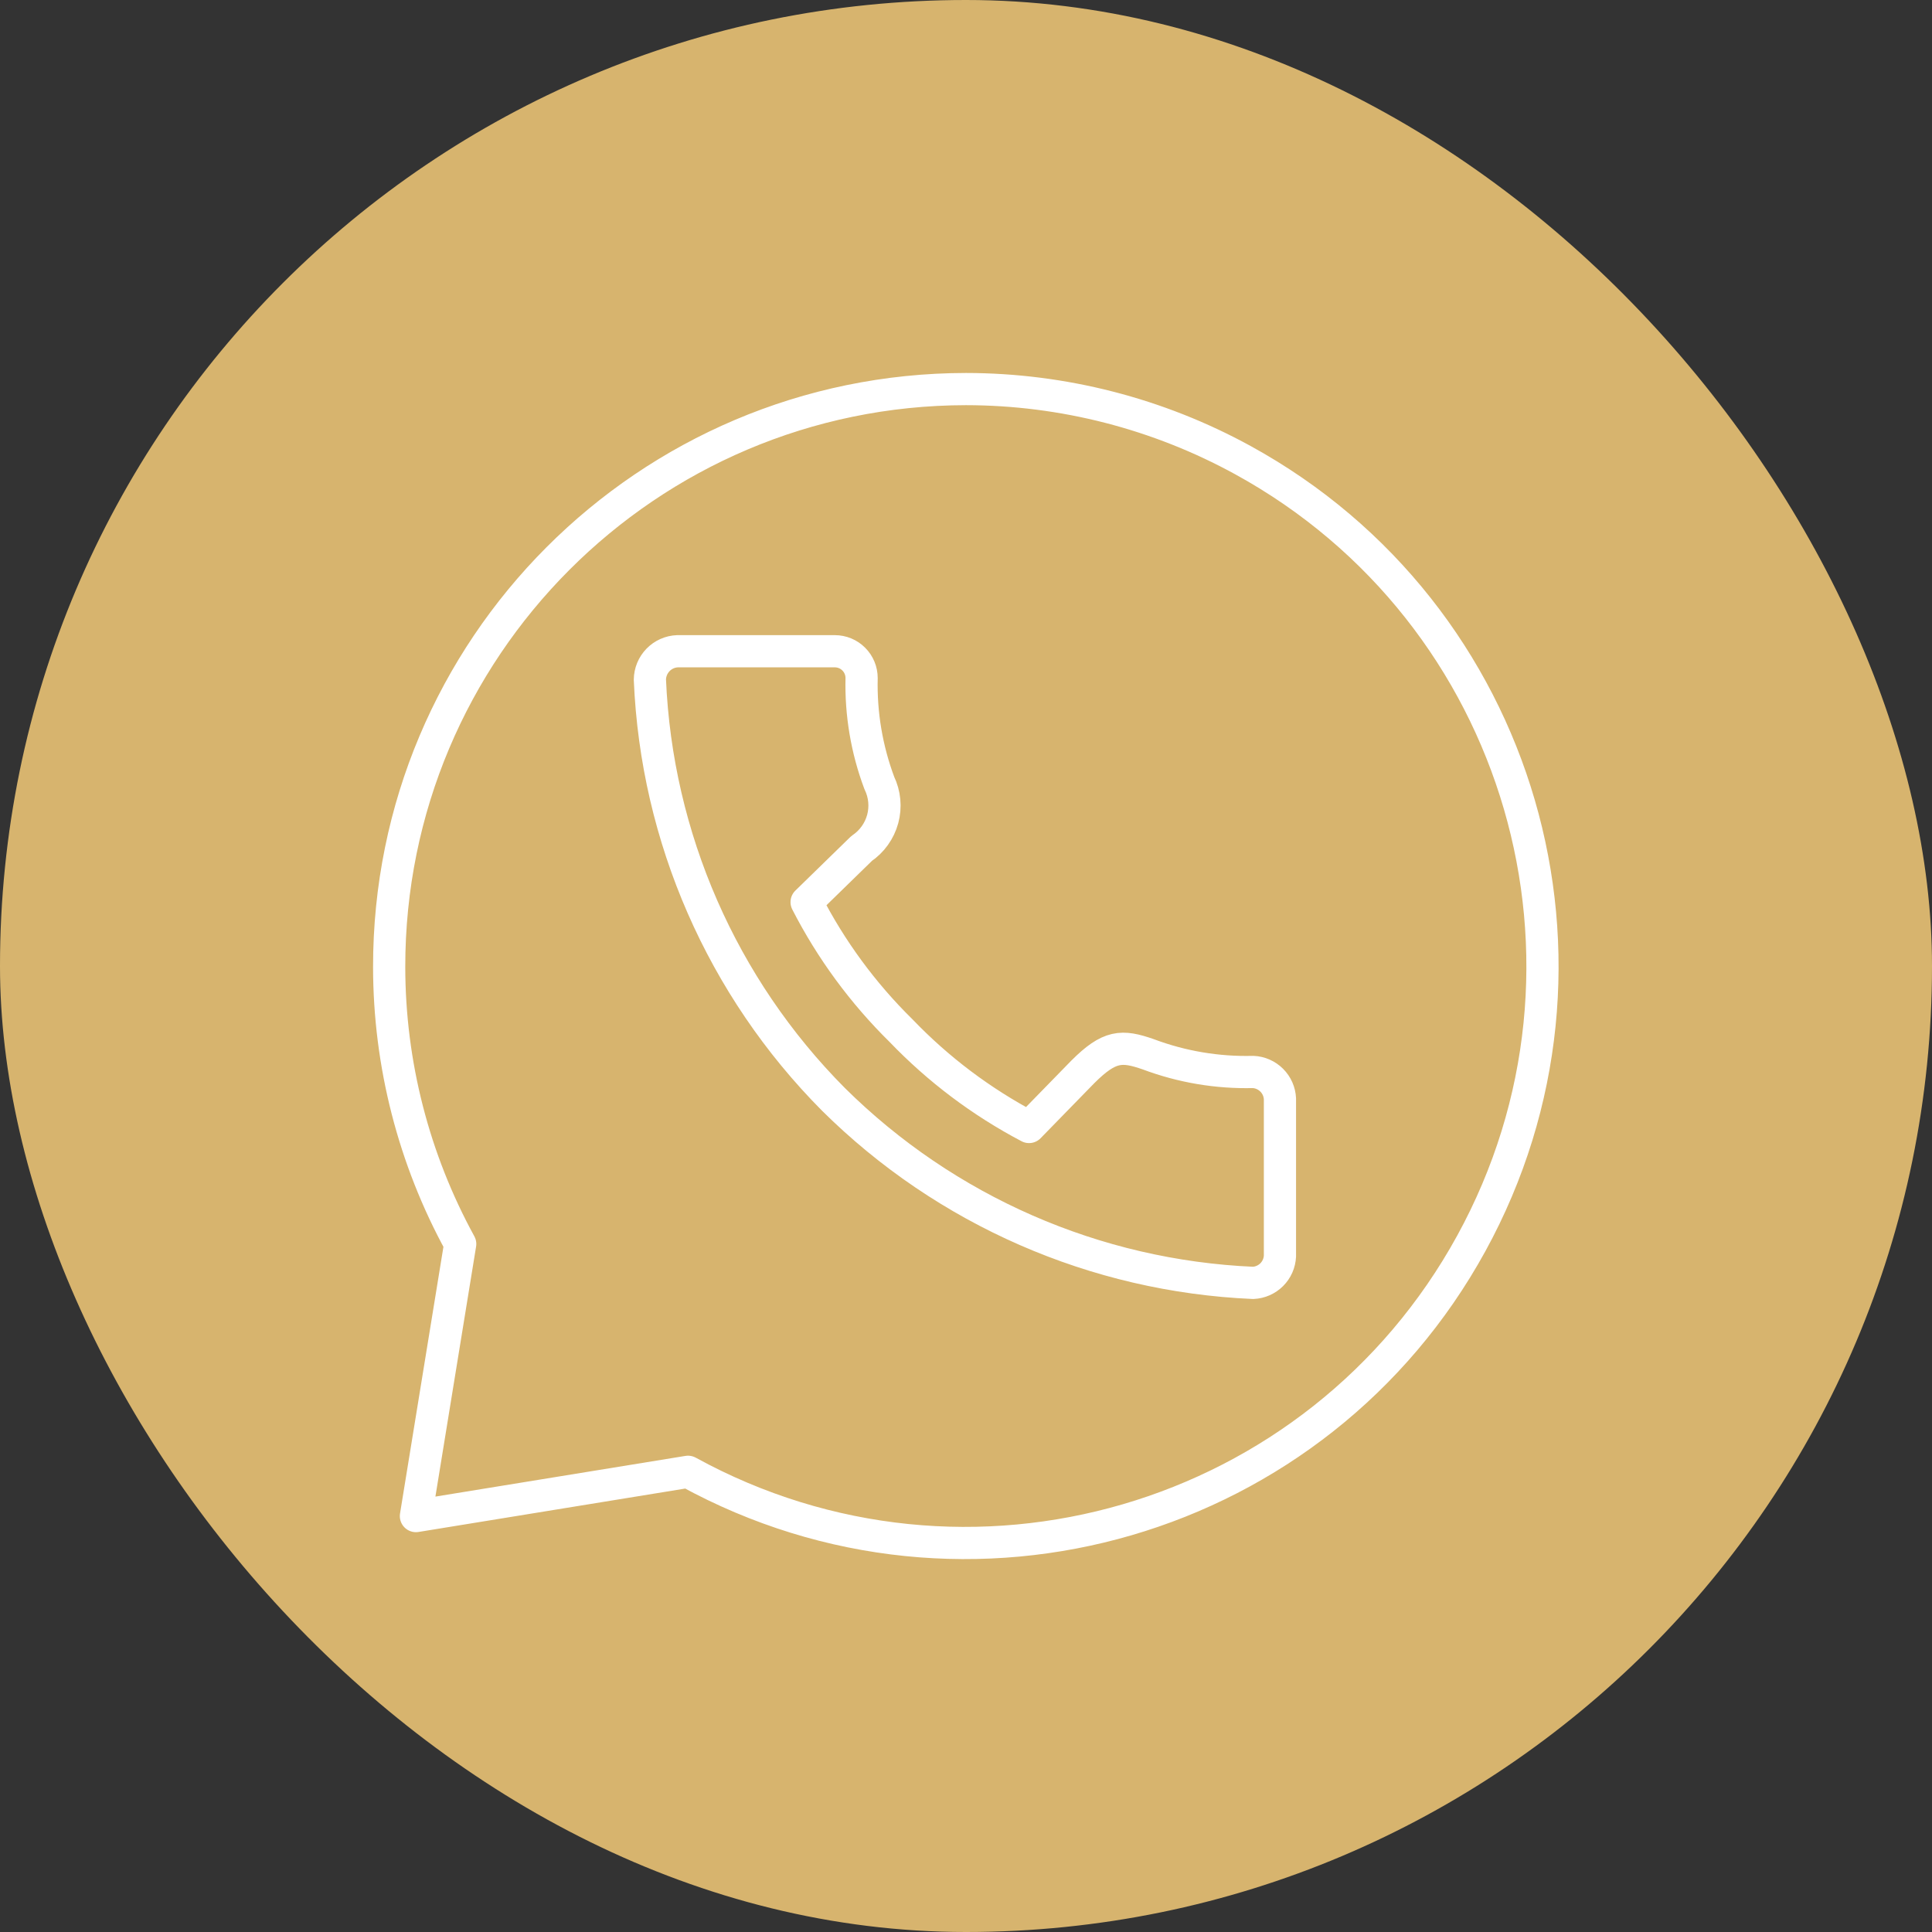
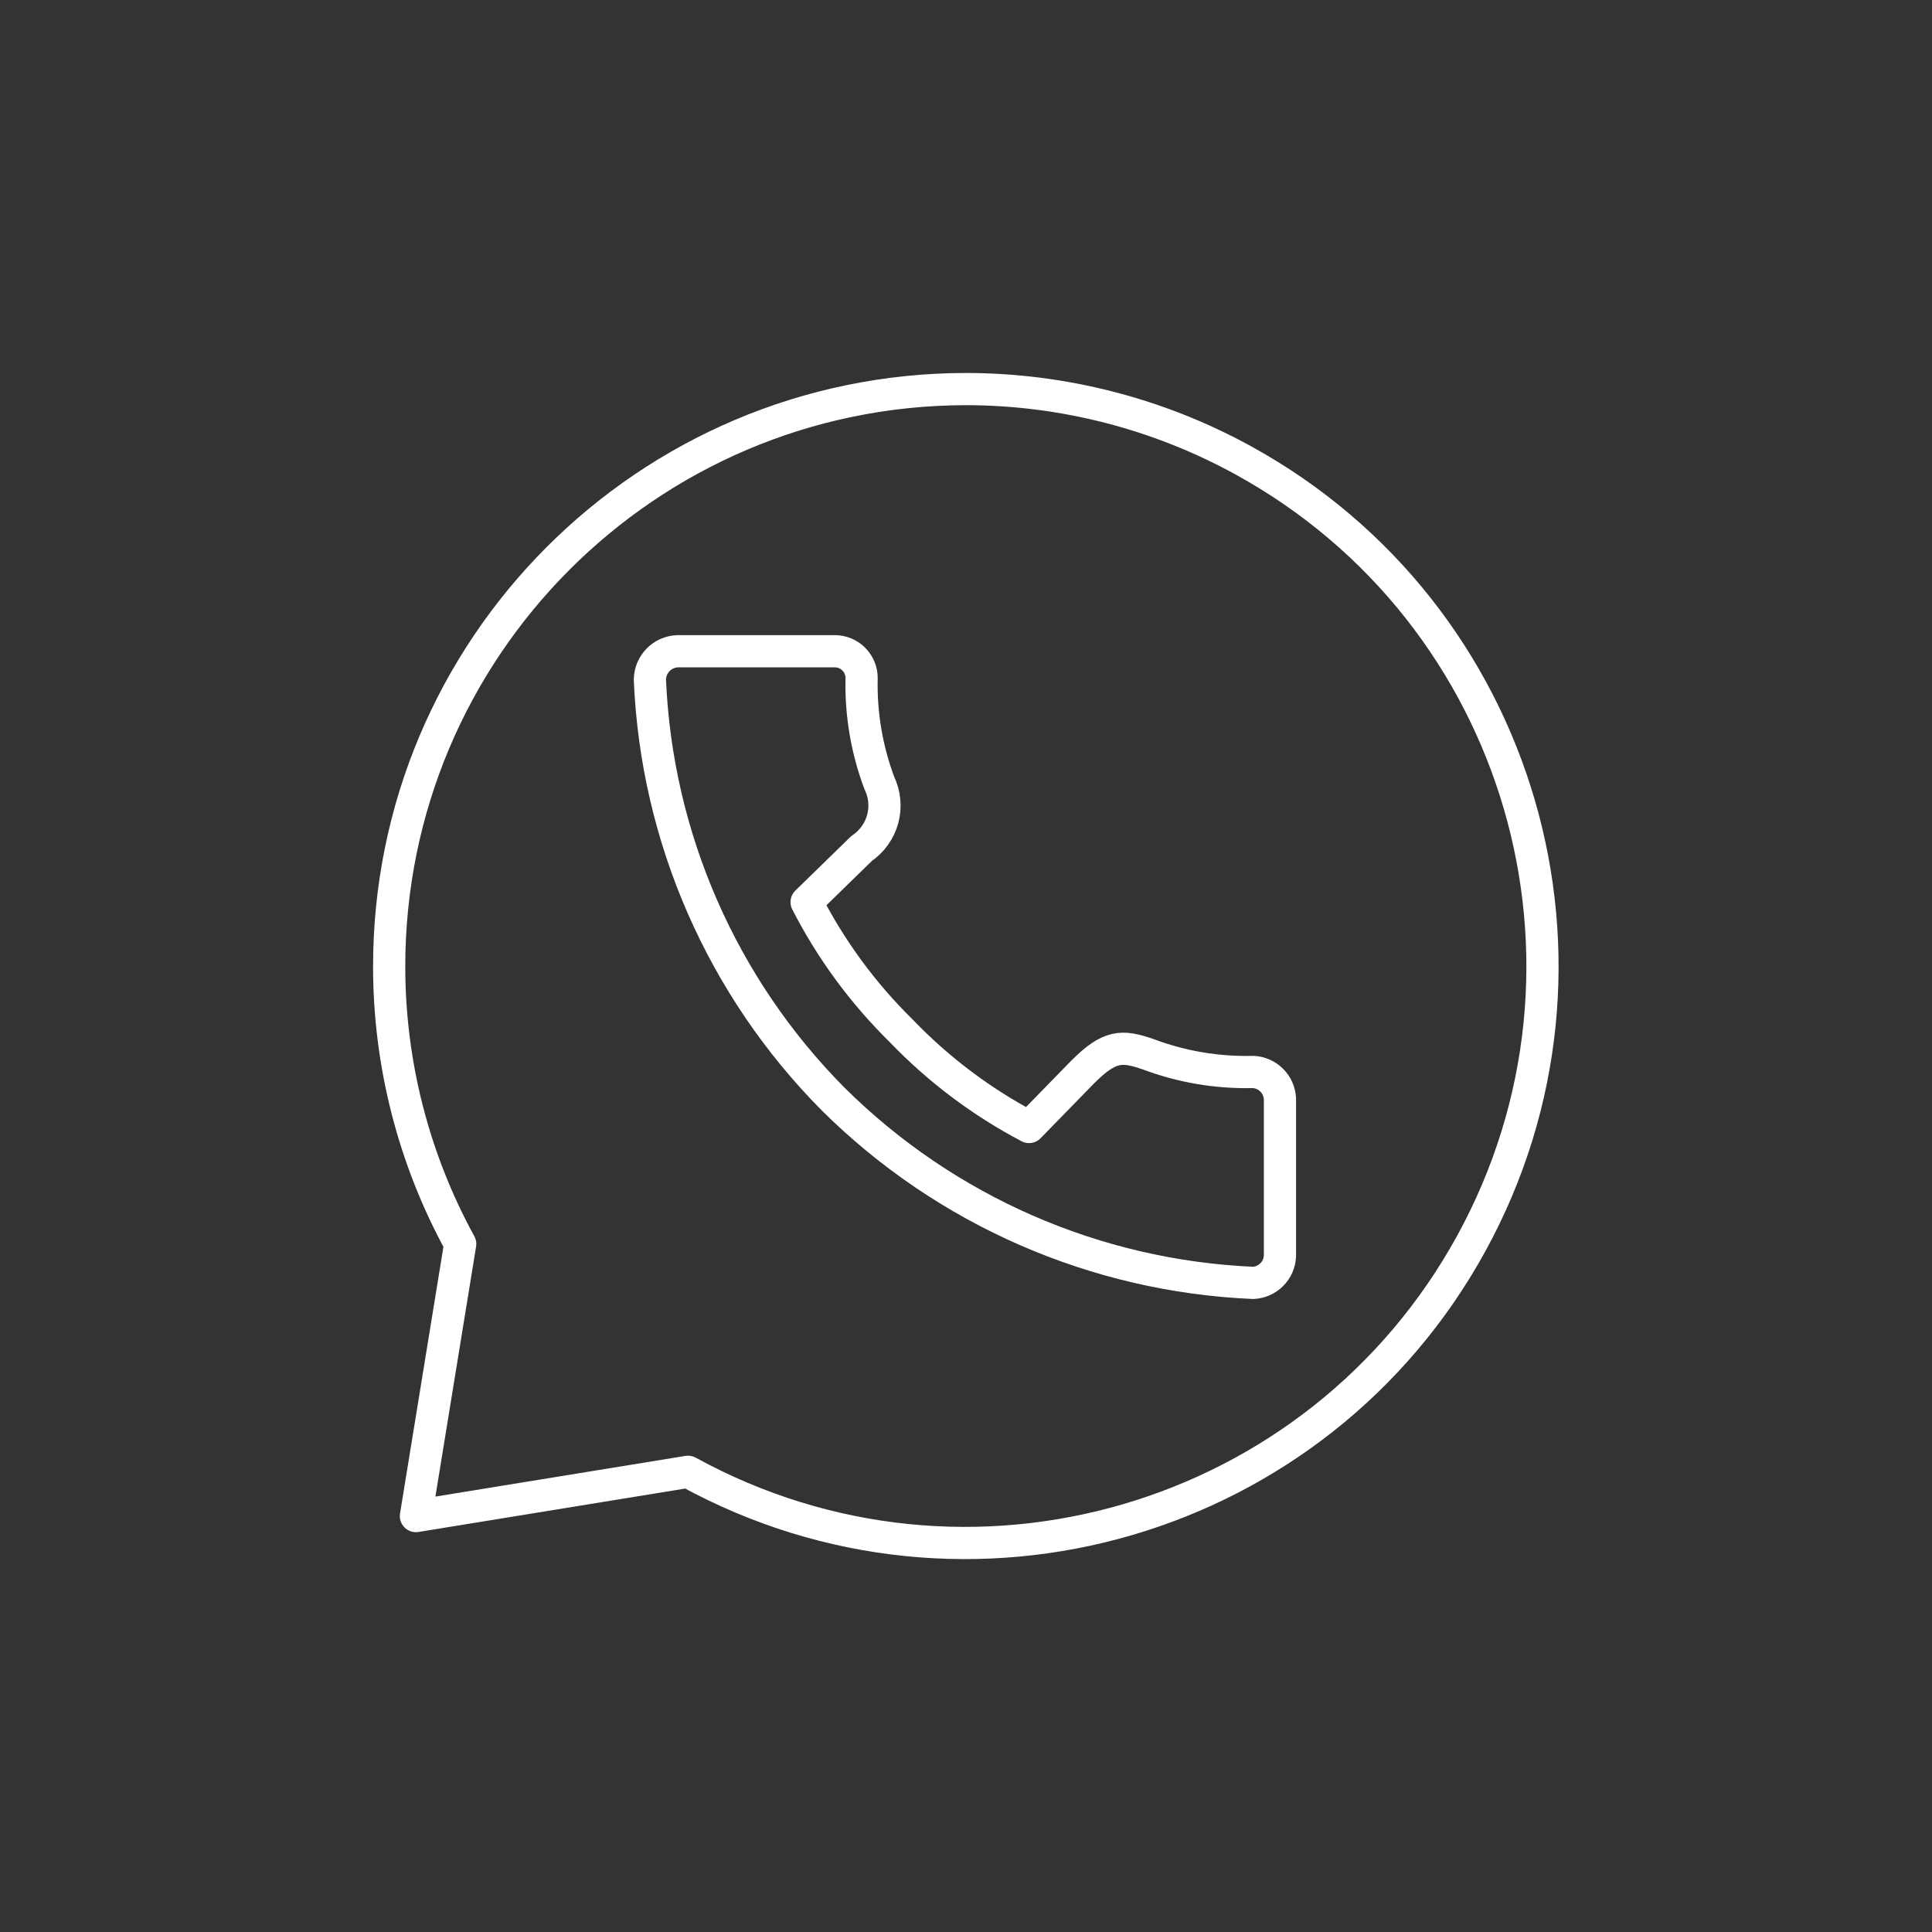
<svg xmlns="http://www.w3.org/2000/svg" width="60" height="60" viewBox="0 0 60 60" fill="none">
  <rect x="0" y="0" width="60" height="60" fill="#333333" stroke="none" />
-   <rect width="60" height="60" rx="30" fill="#D7B46E" />
  <path d="M30 12.083C20.096 12.094 12.075 20.131 12.086 30.035C12.089 33.041 12.848 35.997 14.292 38.633L12.917 47.083L21.367 45.708C30.042 50.466 40.933 47.292 45.692 38.616C50.45 29.941 47.277 19.05 38.601 14.291C35.965 12.845 33.007 12.086 30 12.083ZM21.042 20.225H25.925C26.146 20.225 26.358 20.312 26.514 20.469C26.671 20.625 26.758 20.837 26.758 21.058C26.731 22.169 26.918 23.276 27.308 24.316C27.477 24.665 27.514 25.062 27.413 25.436C27.311 25.809 27.079 26.134 26.758 26.35L25.05 28.016C25.808 29.495 26.798 30.843 27.983 32.008C29.139 33.213 30.481 34.223 31.958 35L33.625 33.291C34.458 32.458 34.842 32.458 35.658 32.741C36.699 33.132 37.805 33.319 38.917 33.291C39.134 33.301 39.34 33.392 39.495 33.547C39.649 33.701 39.74 33.907 39.75 34.125V39.008C39.74 39.226 39.649 39.432 39.495 39.586C39.34 39.74 39.134 39.831 38.917 39.841C34.015 39.628 29.368 37.596 25.883 34.141C22.424 30.66 20.39 26.012 20.183 21.108C20.185 20.879 20.276 20.659 20.436 20.494C20.595 20.33 20.812 20.233 21.042 20.225Z" stroke="white" stroke-linecap="round" stroke-linejoin="round" />
</svg>